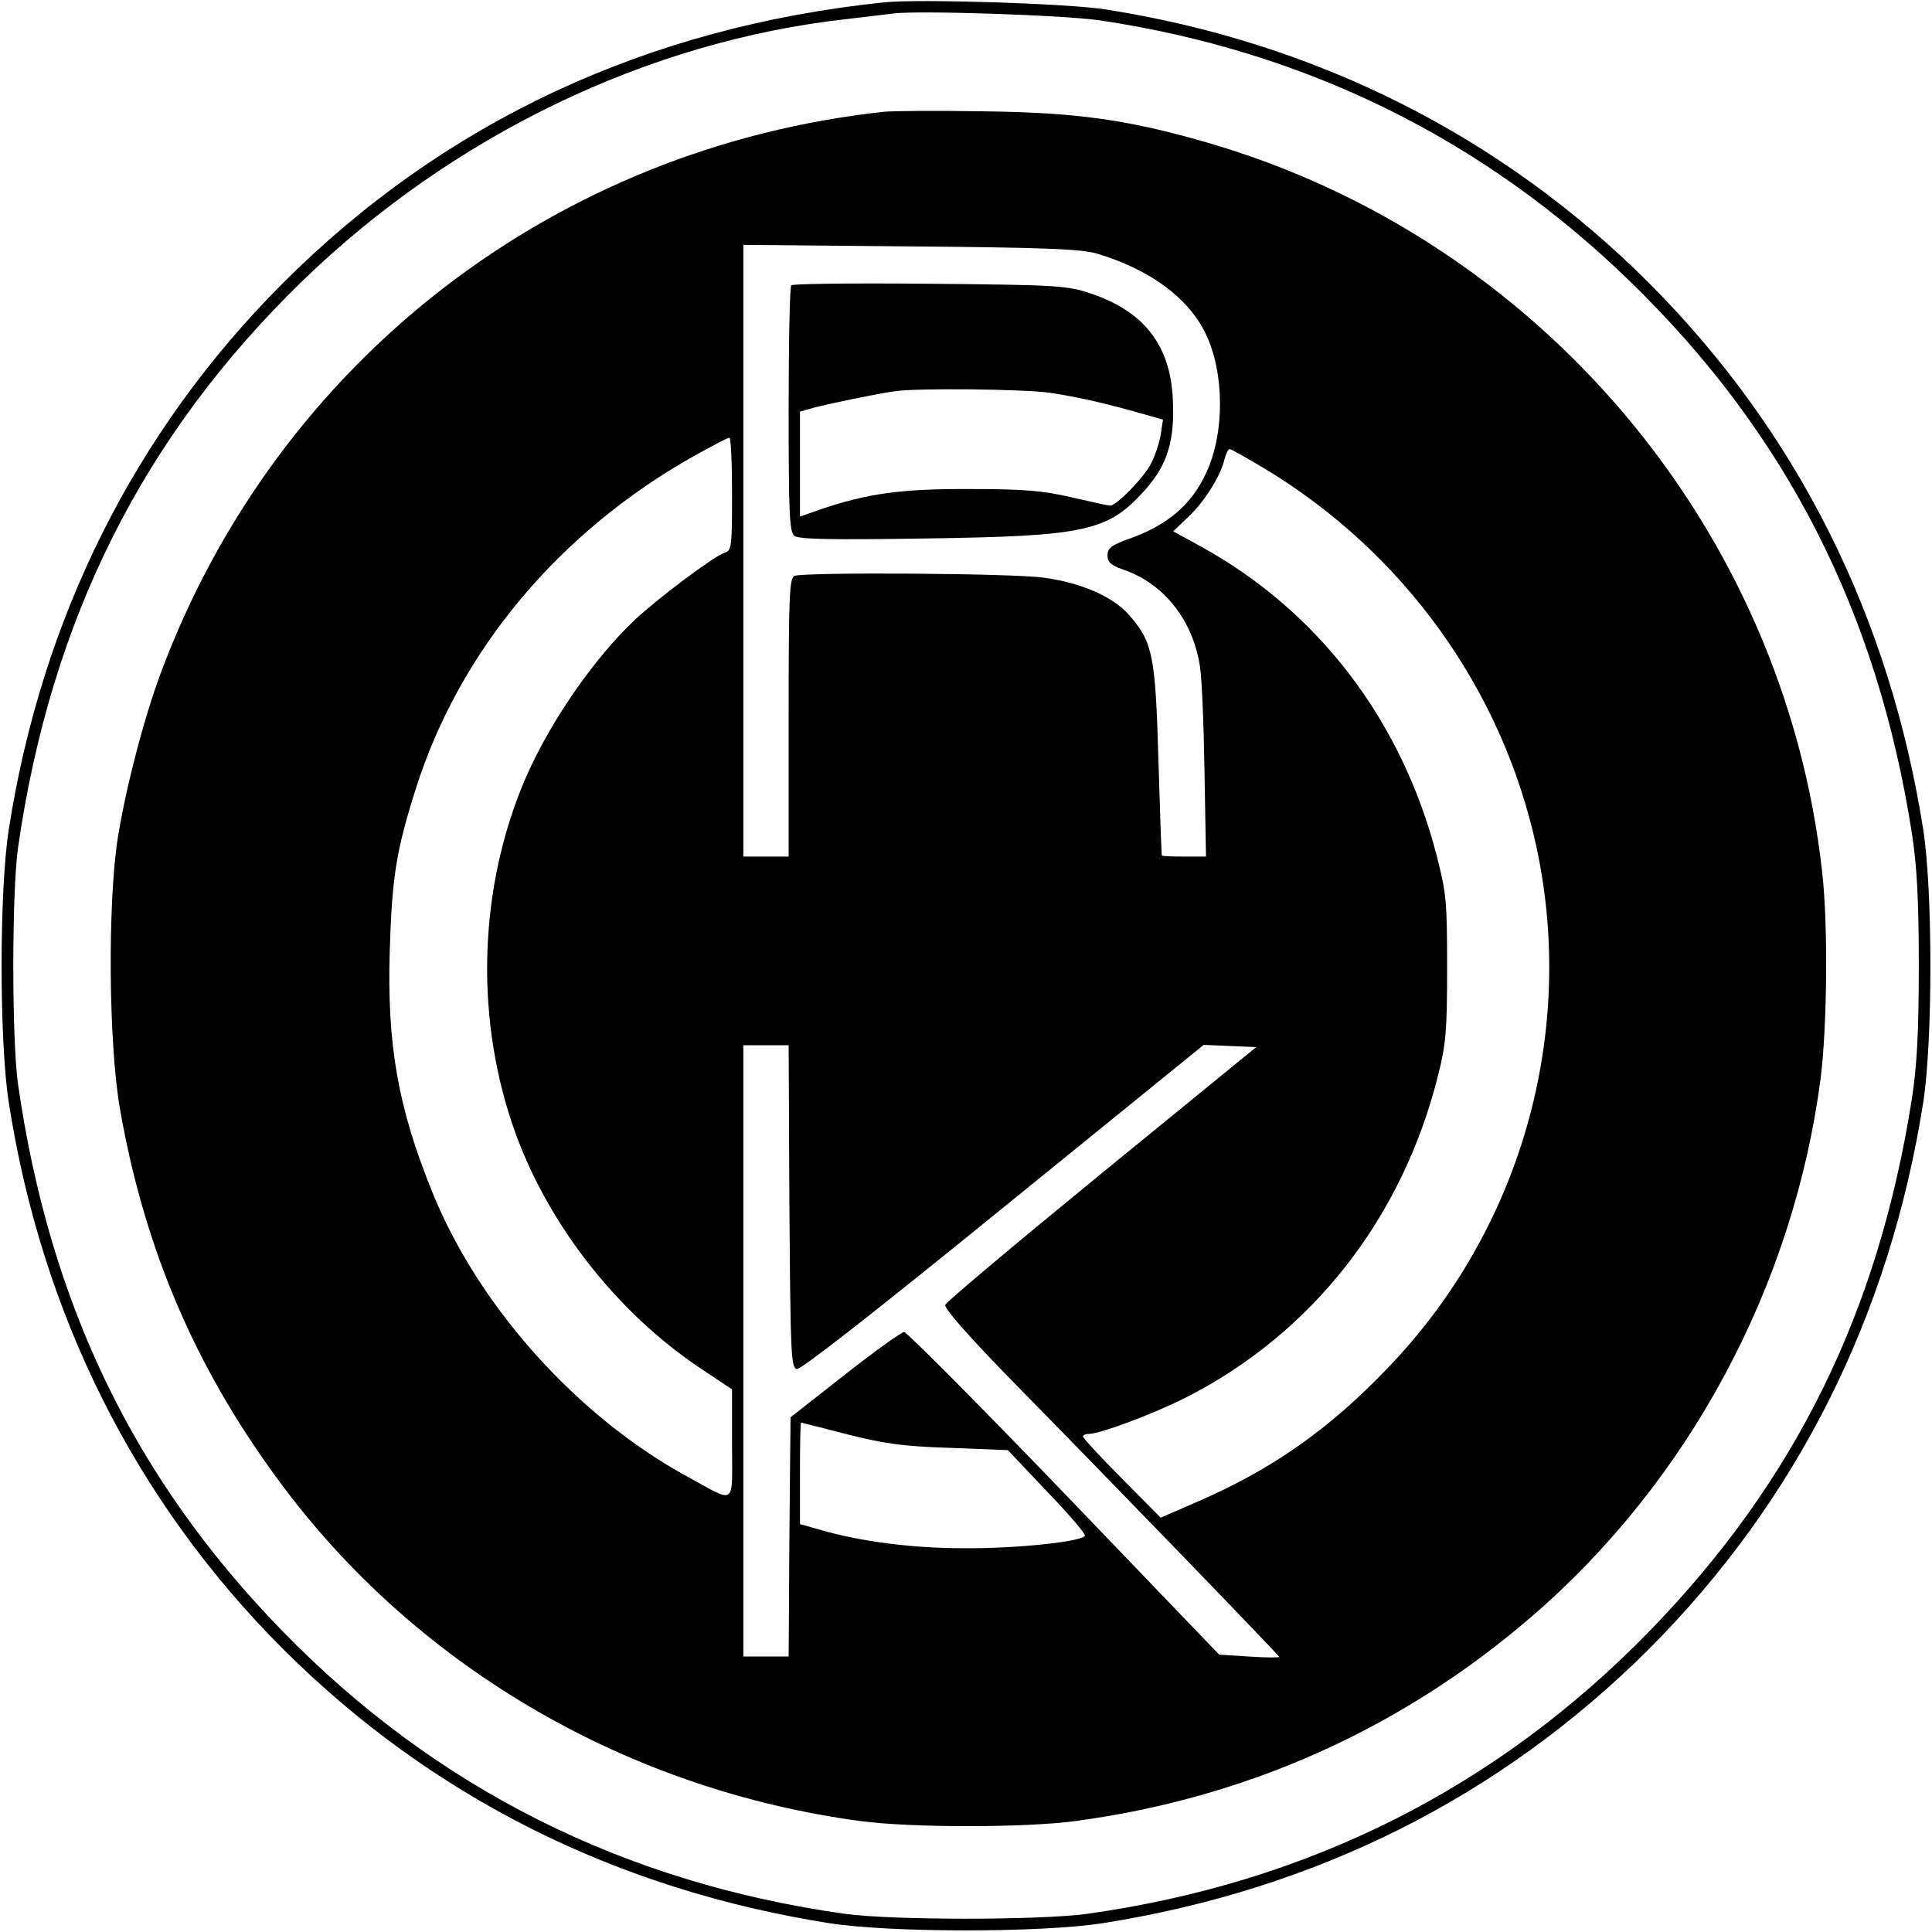
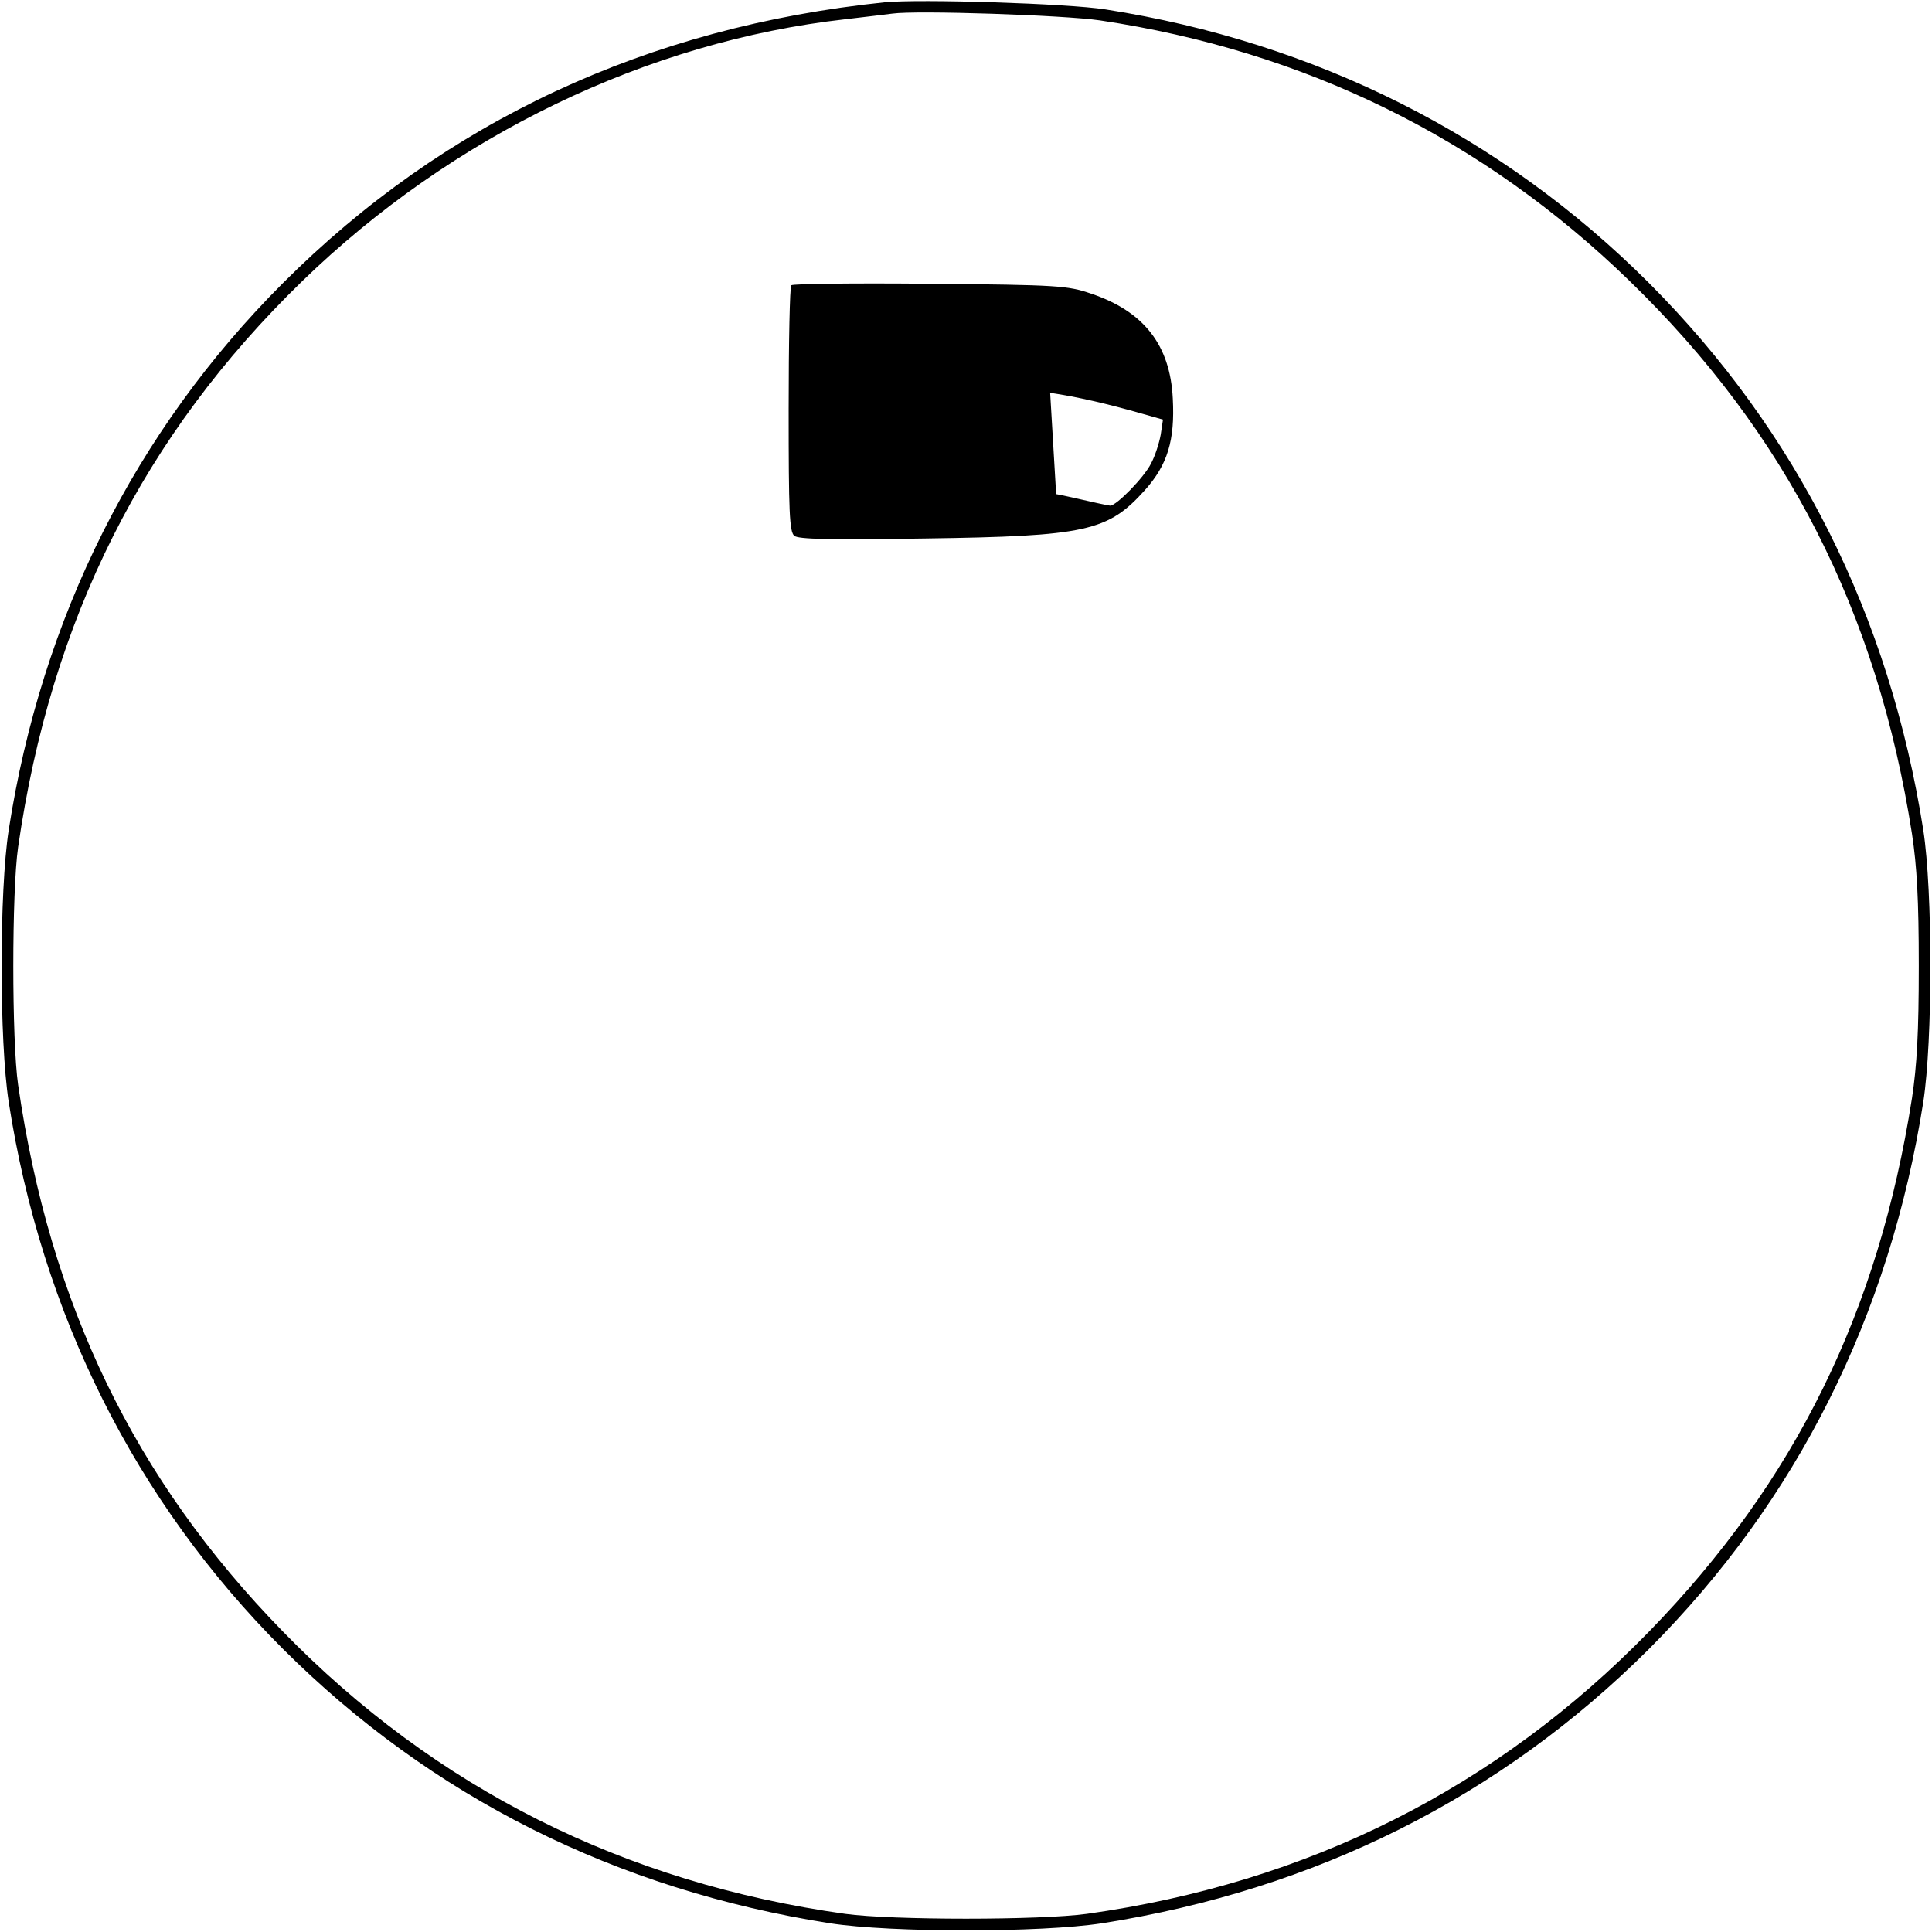
<svg xmlns="http://www.w3.org/2000/svg" version="1.0" width="512pt" height="512pt" viewBox="0 0 512 512" preserveAspectRatio="xMidYMid meet">
  <g transform="translate(0,512) scale(0.1,-0.1)" fill="#000000" stroke="none">
    <path d="M2345 5114 c-629 -65 -1167 -316 -1595 -744 -392 -392 -640 -888 -727 -1450 -25 -162 -25 -558 0 -720 87 -562 335 -1058 727 -1450 393 -392 883 -638 1450 -727 162 -25 558 -25 720 0 567 89 1057 335 1450 727 392 393 638 883 727 1450 25 162 25 558 0 720 -89 567 -335 1057 -727 1450 -390 390 -884 638 -1440 725 -101 16 -493 28 -585 19z m570 -48 c543 -81 1015 -313 1404 -691 414 -402 656 -875 748 -1465 13 -86 18 -173 18 -350 0 -177 -5 -264 -18 -350 -89 -568 -310 -1016 -696 -1413 -405 -416 -905 -667 -1491 -749 -125 -17 -515 -17 -640 0 -586 82 -1086 333 -1491 749 -393 403 -617 867 -701 1448 -17 118 -17 512 0 630 87 604 332 1091 753 1500 397 385 914 635 1439 694 52 6 109 13 125 15 64 9 455 -4 550 -18z" />
-     <path d="M2345 4824 c-876 -94 -1610 -662 -1918 -1485 -44 -118 -90 -291 -114 -434 -28 -171 -26 -554 6 -730 67 -377 206 -696 437 -1002 362 -479 914 -797 1524 -879 135 -18 435 -18 570 0 454 61 863 244 1208 541 417 359 695 876 767 1428 17 137 20 405 4 545 -100 911 -752 1682 -1636 1936 -206 59 -340 78 -588 81 -121 2 -238 1 -260 -1z m562 -376 c140 -42 242 -117 288 -212 50 -103 51 -263 2 -368 -39 -86 -104 -141 -208 -177 -44 -16 -54 -24 -54 -43 0 -18 9 -26 43 -38 105 -36 181 -131 201 -250 6 -30 11 -157 13 -282 l4 -228 -58 0 c-32 0 -59 1 -59 3 -1 1 -5 115 -9 252 -8 277 -15 312 -75 382 -43 51 -127 88 -228 102 -82 12 -634 15 -661 5 -14 -5 -16 -48 -16 -375 l0 -369 -60 0 -60 0 0 811 0 810 443 -4 c362 -3 451 -7 494 -19z m-967 -637 c0 -141 -1 -150 -20 -156 -28 -9 -175 -119 -239 -179 -116 -110 -240 -294 -301 -449 -113 -285 -119 -617 -15 -907 89 -247 271 -479 491 -626 l84 -56 0 -145 c0 -167 13 -158 -117 -87 -292 159 -554 450 -677 754 -91 224 -121 391 -113 644 6 192 17 262 69 426 116 366 380 681 738 882 47 26 88 48 93 48 4 0 7 -67 7 -149z m1410 68 c369 -222 630 -584 721 -1000 108 -496 -40 -1019 -395 -1386 -156 -163 -308 -269 -508 -355 l-92 -40 -103 104 c-56 56 -102 106 -103 111 0 4 7 7 16 7 29 0 168 52 254 95 336 170 576 475 671 855 21 83 24 118 24 285 0 176 -2 198 -28 299 -93 358 -314 647 -625 818 l-73 40 39 37 c42 39 87 109 97 154 4 15 10 27 14 27 3 0 44 -23 91 -51z m-1258 -1956 c3 -394 4 -428 20 -431 11 -2 220 162 547 428 l531 431 69 -3 70 -3 -409 -334 c-225 -184 -412 -341 -415 -349 -3 -9 57 -78 172 -196 280 -285 713 -733 713 -737 0 -2 -36 -2 -80 1 l-79 5 -411 428 c-226 235 -417 427 -424 427 -7 0 -78 -51 -157 -113 l-144 -113 -3 -317 -2 -317 -60 0 -60 0 0 810 0 810 60 0 60 0 2 -427z m153 -604 c99 -25 147 -32 273 -36 l153 -6 104 -110 c58 -60 103 -113 100 -117 -10 -16 -183 -34 -320 -33 -139 0 -276 18 -382 49 l-53 15 0 134 c0 74 1 135 3 135 1 0 56 -14 122 -31z" />
-     <path d="M2097 4364 c-4 -4 -7 -152 -7 -329 0 -273 2 -324 15 -335 11 -9 93 -11 347 -7 427 6 484 19 582 128 60 67 80 132 74 243 -7 142 -77 231 -217 278 -62 21 -86 23 -426 26 -198 2 -364 0 -368 -4z m686 -285 c73 -11 148 -28 246 -56 l53 -15 -6 -40 c-4 -22 -15 -57 -26 -77 -18 -36 -91 -111 -108 -111 -4 0 -50 10 -102 22 -78 18 -127 22 -270 22 -182 1 -272 -12 -396 -54 l-54 -19 0 139 0 139 38 11 c35 9 157 35 212 43 56 9 346 6 413 -4z" />
+     <path d="M2097 4364 c-4 -4 -7 -152 -7 -329 0 -273 2 -324 15 -335 11 -9 93 -11 347 -7 427 6 484 19 582 128 60 67 80 132 74 243 -7 142 -77 231 -217 278 -62 21 -86 23 -426 26 -198 2 -364 0 -368 -4z m686 -285 c73 -11 148 -28 246 -56 l53 -15 -6 -40 c-4 -22 -15 -57 -26 -77 -18 -36 -91 -111 -108 -111 -4 0 -50 10 -102 22 -78 18 -127 22 -270 22 -182 1 -272 -12 -396 -54 c35 9 157 35 212 43 56 9 346 6 413 -4z" />
  </g>
</svg>